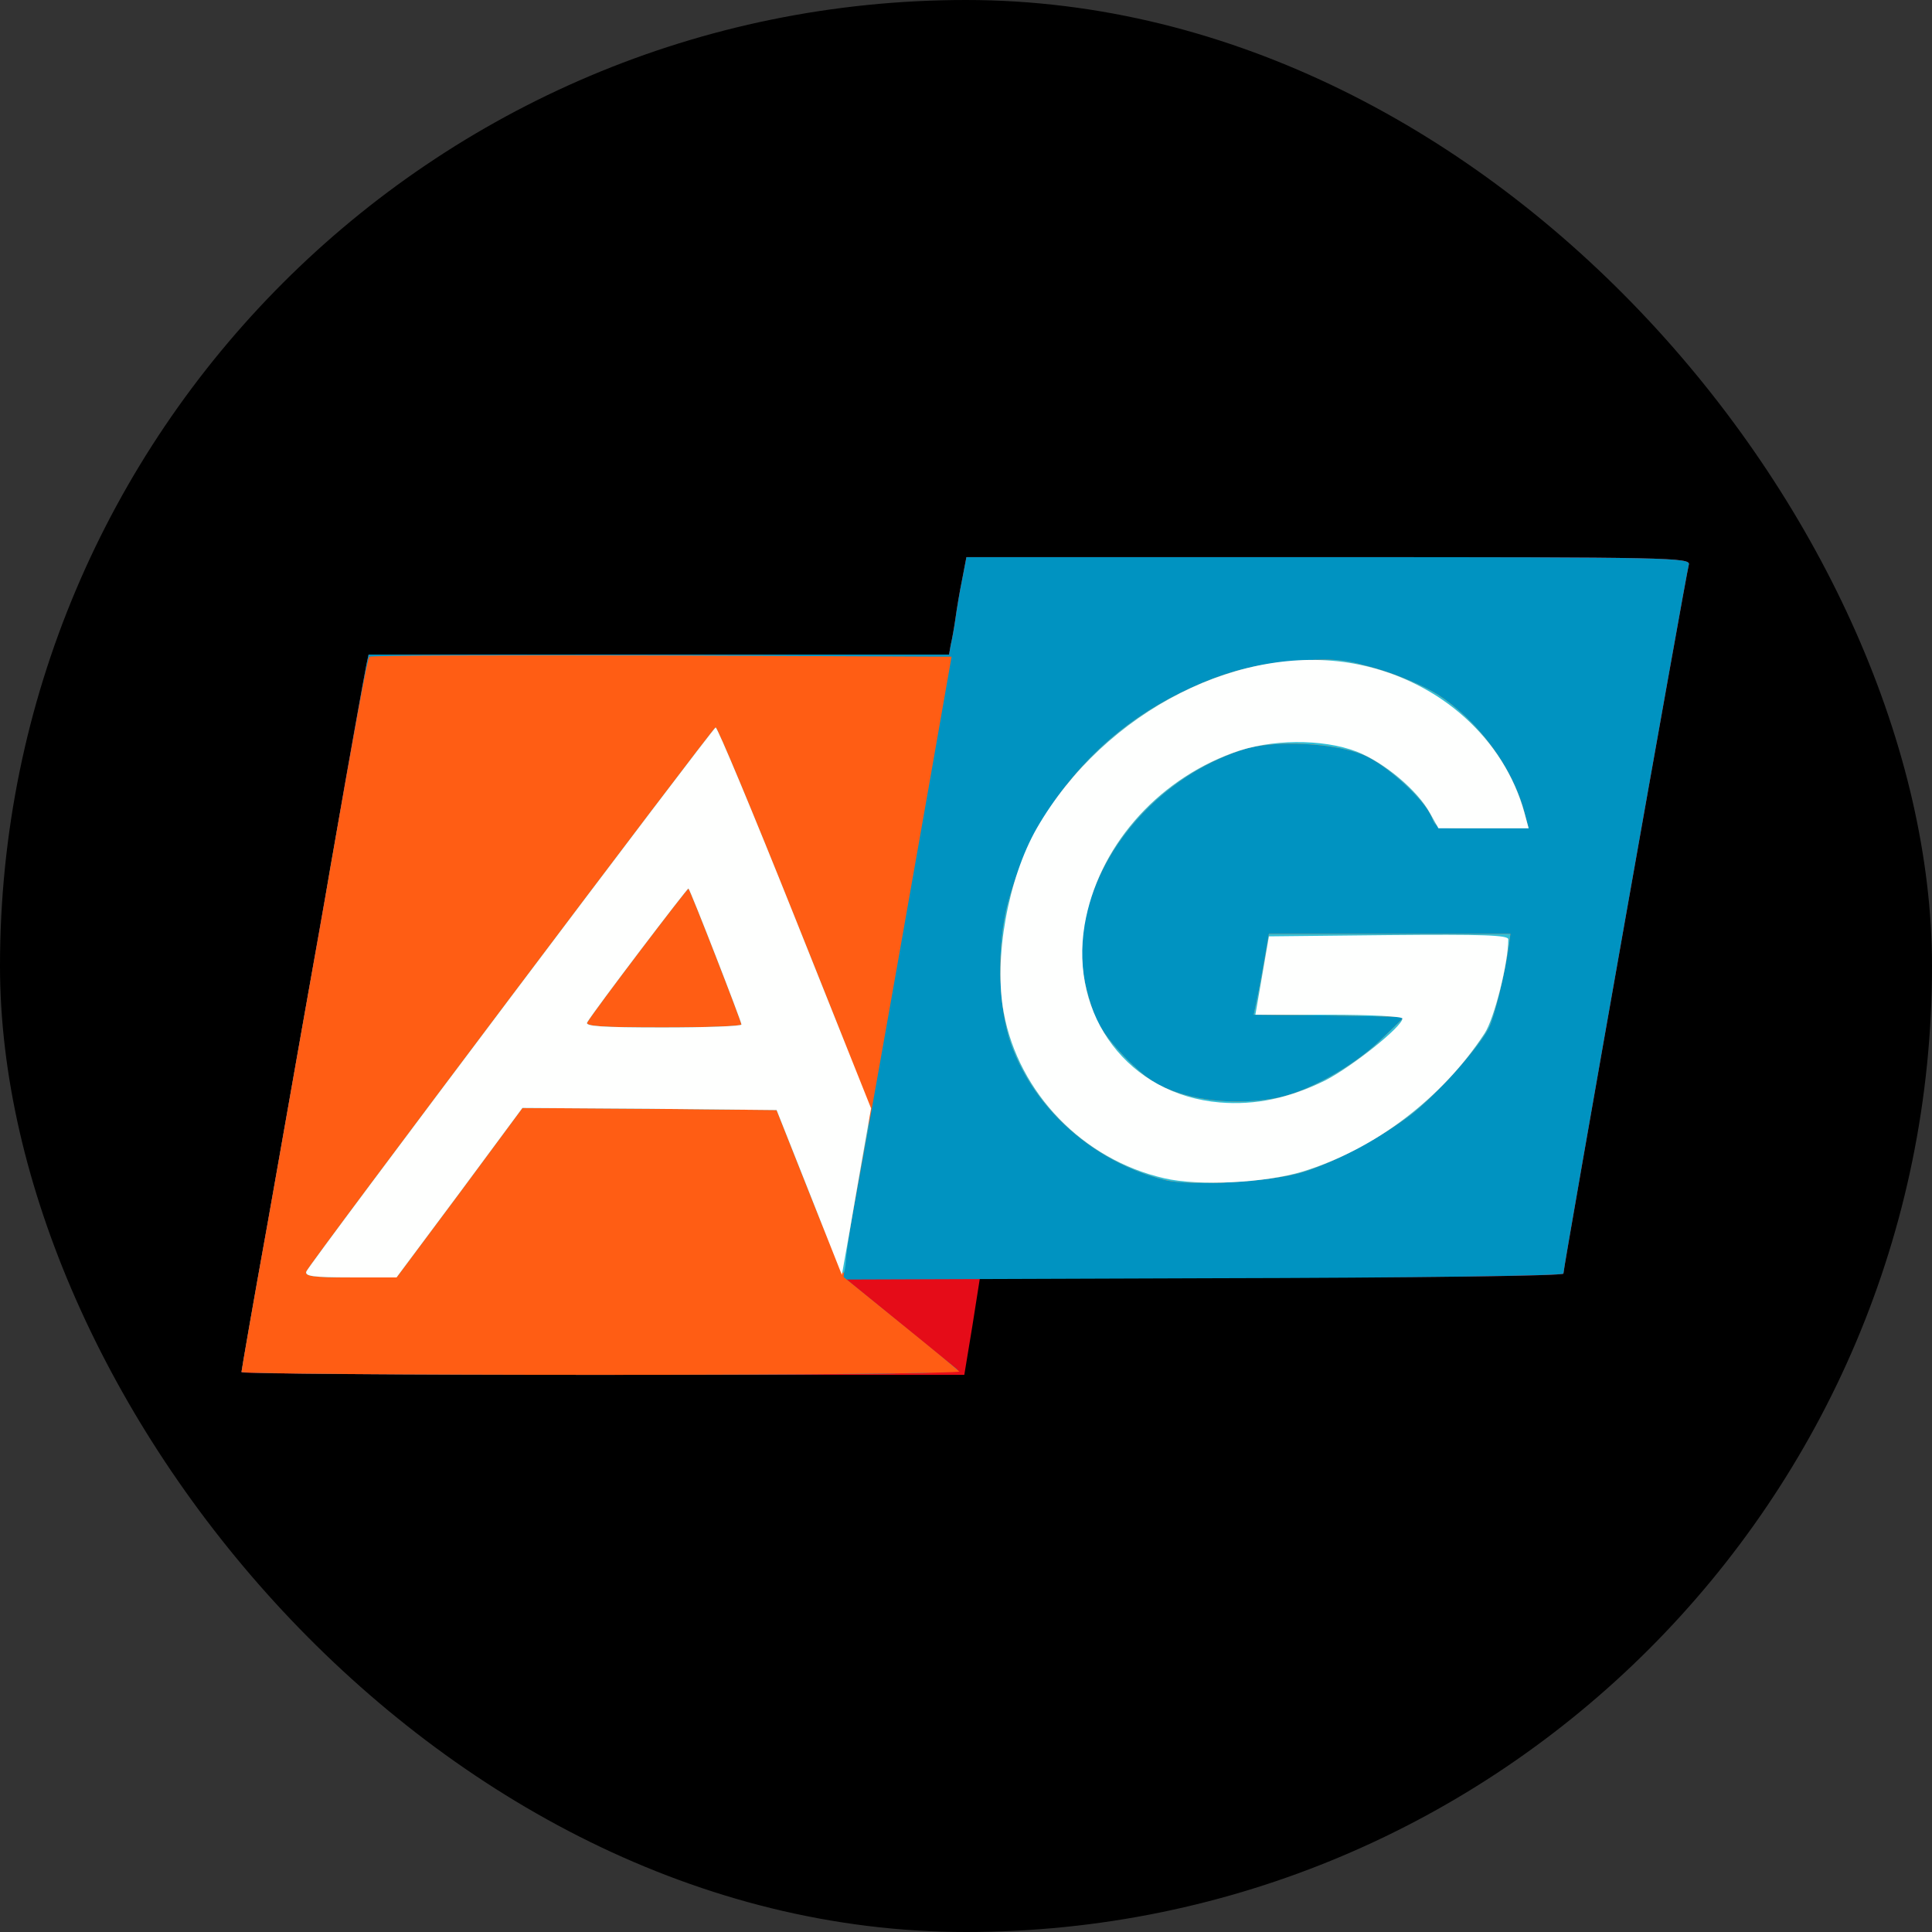
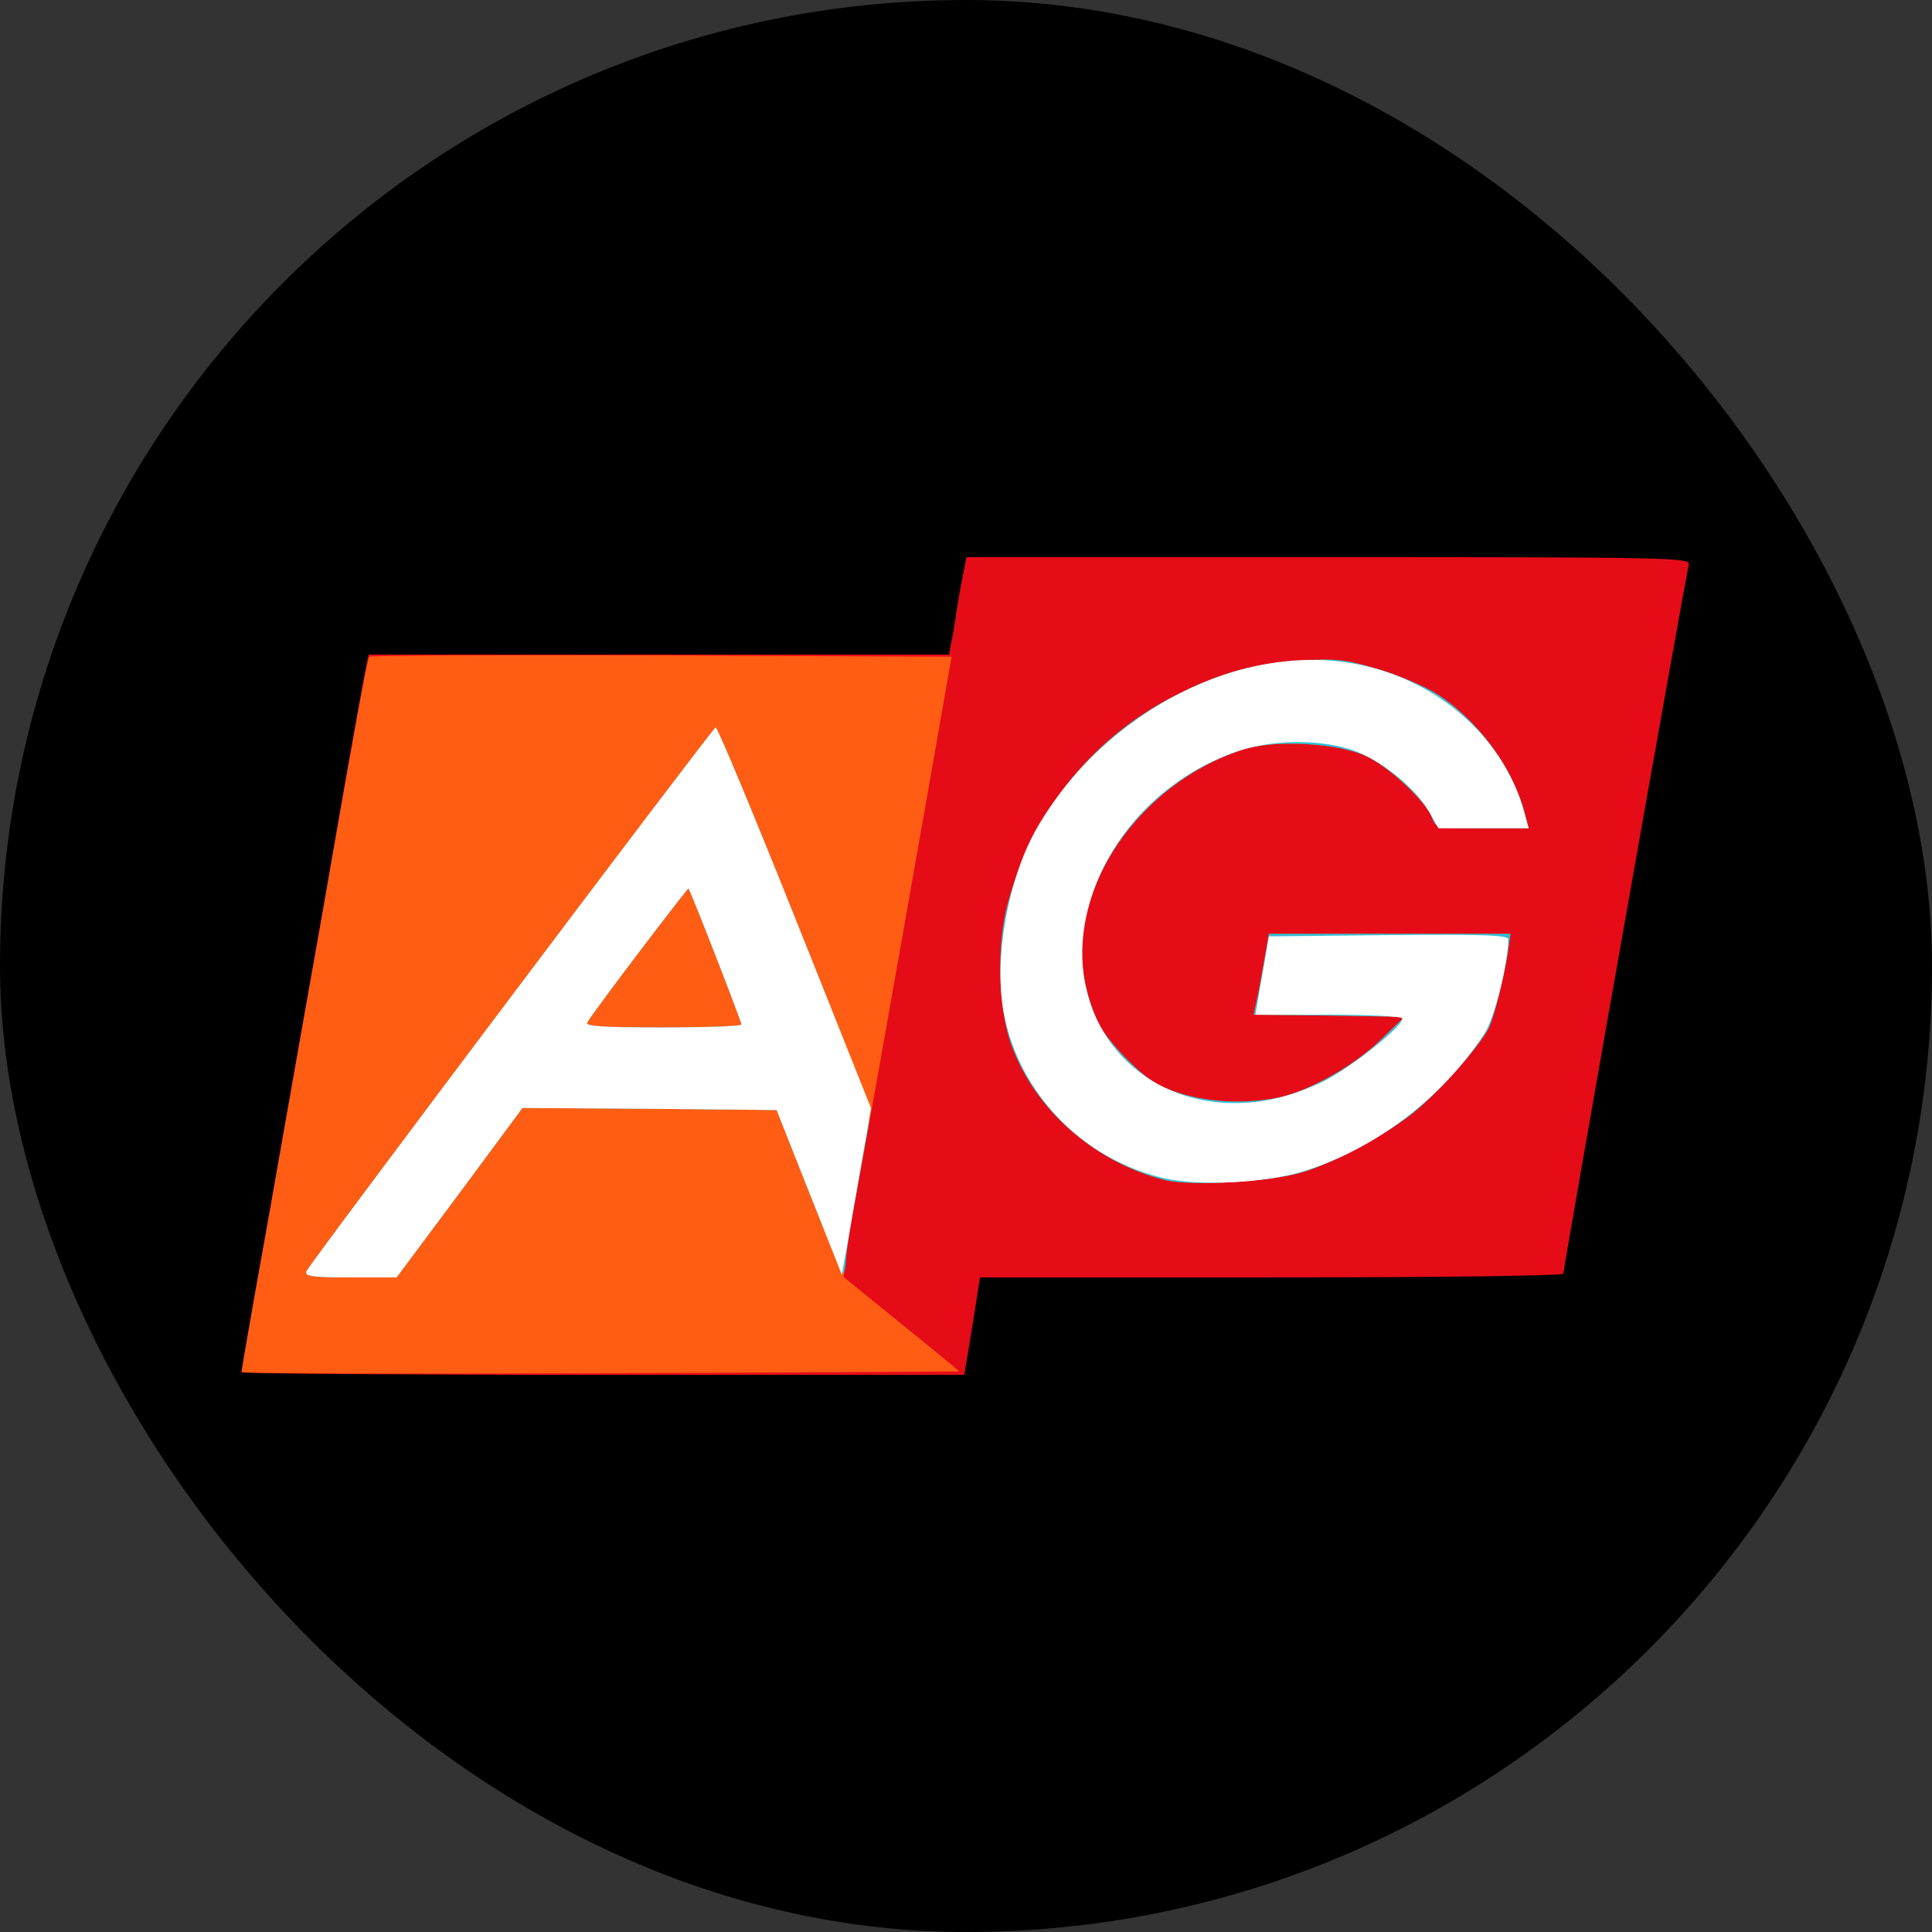
<svg xmlns="http://www.w3.org/2000/svg" fill="none" height="32" viewBox="0 0 32 32" width="32">
  <rect x="0" y="0" width="32" height="32" fill="#333333" stroke="none" />
  <g id="asia-gaming-logo">
    <rect fill="black" height="32" rx="16" width="32" />
    <g clip-path="url(#clip0)" id="asia-gaming-logo-250x155sw 1">
      <path d="M4 22.73C4 22.702 4.239 21.333 4.533 19.691C4.821 18.049 5.088 16.547 5.123 16.351C5.158 16.161 5.249 15.621 5.333 15.158C5.418 14.695 5.53 14.063 5.579 13.754C5.733 12.842 6.035 11.172 6.07 11.004L6.105 10.842H10.912H15.719L15.747 10.681C15.768 10.596 15.803 10.4 15.825 10.246C15.846 10.091 15.895 9.796 15.937 9.593L16.007 9.228H22.007C27.691 9.228 28.007 9.235 27.972 9.354C27.93 9.488 25.895 20.989 25.895 21.095C25.895 21.13 23.986 21.158 21.067 21.158H16.232L16.105 21.965L15.972 22.772H9.986C6.695 22.772 4 22.751 4 22.73Z" fill="#E50C18" id="Vector" />
-       <path d="M4 22.723C4 22.702 4.189 21.6 4.428 20.288C4.66 18.968 4.877 17.74 4.912 17.544C4.947 17.354 5.039 16.814 5.123 16.351C5.207 15.888 5.368 14.989 5.474 14.351C5.796 12.519 6.035 11.172 6.07 11.004L6.105 10.842H10.912H15.719L15.747 10.681C15.768 10.596 15.803 10.4 15.825 10.246C15.846 10.091 15.895 9.796 15.937 9.593L16.007 9.228H22.007C27.691 9.228 28.007 9.235 27.972 9.354C27.93 9.488 25.895 20.989 25.895 21.095C25.895 21.13 23.516 21.165 19.958 21.172L14.021 21.193L14.884 21.895C15.354 22.281 15.79 22.631 15.853 22.681C15.944 22.751 14.702 22.765 9.986 22.772C6.695 22.772 4 22.751 4 22.723Z" fill="#0093C1" id="Vector_2" />
-       <path d="M4 22.723C4 22.702 4.189 21.6 4.428 20.288C4.66 18.968 4.877 17.74 4.912 17.544C4.947 17.354 5.039 16.814 5.123 16.351C5.207 15.888 5.368 14.989 5.474 14.351C5.895 11.965 6.084 10.905 6.119 10.877C6.14 10.856 8.316 10.849 10.954 10.856L15.761 10.877L15.361 13.158C14.568 17.663 14.309 19.102 14.175 19.825C14.098 20.232 14.021 20.695 14.007 20.856L13.972 21.151L14.898 21.902C15.411 22.316 15.853 22.681 15.888 22.716C15.93 22.744 13.27 22.772 9.979 22.772C6.688 22.772 4 22.751 4 22.723Z" fill="#FF5D14" id="Vector_3" />
+       <path d="M4 22.723C4 22.702 4.189 21.6 4.428 20.288C4.66 18.968 4.877 17.74 4.912 17.544C4.947 17.354 5.039 16.814 5.123 16.351C5.207 15.888 5.368 14.989 5.474 14.351C5.895 11.965 6.084 10.905 6.119 10.877C6.14 10.856 8.316 10.849 10.954 10.856L15.761 10.877L15.361 13.158C14.568 17.663 14.309 19.102 14.175 19.825C14.098 20.232 14.021 20.695 14.007 20.856L13.972 21.151L14.898 21.902C15.411 22.316 15.853 22.681 15.888 22.716C6.688 22.772 4 22.751 4 22.723Z" fill="#FF5D14" id="Vector_3" />
      <path d="M19.291 19.544C18.126 19.249 17.144 18.386 16.751 17.305C16.533 16.702 16.505 15.649 16.695 14.954C17.116 13.411 18.133 12.168 19.544 11.481C20.253 11.13 20.786 10.989 21.579 10.94C22.126 10.905 22.295 10.926 22.821 11.081C23.158 11.179 23.6 11.368 23.811 11.502C24.477 11.93 25.053 12.709 25.249 13.453L25.319 13.719H24.554C23.797 13.719 23.782 13.719 23.719 13.544C23.614 13.27 23.025 12.716 22.632 12.526C22.154 12.302 21.095 12.246 20.568 12.421C18.87 12.982 17.684 14.716 17.958 16.211C18 16.435 18.098 16.758 18.175 16.919C18.33 17.235 18.877 17.804 19.172 17.958C19.698 18.232 20.456 18.316 21.158 18.183C21.656 18.084 22.414 17.663 22.849 17.242L23.263 16.842L22.014 16.821L20.765 16.807L20.814 16.576C20.842 16.456 20.898 16.154 20.94 15.909L21.017 15.467H23.017H25.017L24.997 15.628C24.933 16.105 24.751 16.849 24.66 17.025C24.484 17.369 23.733 18.197 23.333 18.491C22.807 18.877 22.147 19.228 21.614 19.404C21.102 19.572 19.733 19.656 19.291 19.544Z" fill="#FF5D14" id="Vector_4" />
      <path d="M5.074 21.06C5.123 20.934 11.79 12.077 11.853 12.049C11.881 12.042 12.47 13.46 13.165 15.2C14.386 18.239 14.428 18.379 14.379 18.695C14.344 18.87 14.253 19.376 14.175 19.811C14.091 20.253 14.021 20.716 14.014 20.849C14.007 20.983 13.986 21.088 13.965 21.088C13.944 21.088 13.691 20.477 13.396 19.734L12.863 18.386L10.758 18.365L8.653 18.351L7.614 19.755L6.568 21.158H5.804C5.179 21.158 5.046 21.137 5.074 21.06ZM12.281 16.969C12.281 16.919 11.439 14.751 11.403 14.716C11.389 14.702 9.846 16.73 9.726 16.934C9.684 16.997 9.958 17.018 10.975 17.018C11.691 17.018 12.281 16.997 12.281 16.969Z" fill="#2FBFD7" id="Vector_5" />
      <path d="M19.291 19.544C18.126 19.249 17.144 18.386 16.751 17.305C16.533 16.702 16.505 15.649 16.695 14.954C17.116 13.411 18.133 12.168 19.544 11.481C20.253 11.13 20.786 10.989 21.579 10.94C22.126 10.905 22.295 10.926 22.821 11.081C23.158 11.179 23.6 11.368 23.811 11.502C24.477 11.93 25.053 12.709 25.249 13.453L25.319 13.719H24.554C23.797 13.719 23.782 13.719 23.719 13.544C23.614 13.27 23.025 12.716 22.632 12.526C22.154 12.302 21.095 12.246 20.568 12.421C18.87 12.982 17.684 14.716 17.958 16.211C18 16.435 18.098 16.758 18.175 16.919C18.33 17.235 18.877 17.804 19.172 17.958C19.698 18.232 20.456 18.316 21.158 18.183C21.656 18.084 22.414 17.663 22.849 17.242L23.263 16.842L22.014 16.821L20.765 16.807L20.814 16.576C20.842 16.456 20.898 16.154 20.94 15.909L21.017 15.467H23.017H25.017L24.997 15.628C24.933 16.105 24.751 16.849 24.66 17.025C24.484 17.369 23.733 18.197 23.333 18.491C22.807 18.877 22.147 19.228 21.614 19.404C21.102 19.572 19.733 19.656 19.291 19.544Z" fill="#2FBFD7" id="Vector_6" />
      <path d="M5.074 21.06C5.123 20.934 11.79 12.077 11.853 12.049C11.881 12.042 12.47 13.453 13.165 15.193L14.428 18.358L14.302 19.074C14.232 19.467 14.126 20.084 14.063 20.449L13.944 21.116L13.403 19.748L12.863 18.386L10.758 18.365L8.653 18.351L7.614 19.755L6.568 21.158H5.804C5.179 21.158 5.046 21.137 5.074 21.06ZM12.281 16.969C12.281 16.919 11.439 14.751 11.403 14.716C11.389 14.702 9.846 16.73 9.726 16.934C9.684 16.997 9.958 17.018 10.975 17.018C11.691 17.018 12.281 16.997 12.281 16.969Z" fill="#FEFFFE" id="Vector_7" />
      <path d="M19.284 19.516C17.937 19.207 16.87 18.105 16.625 16.772C16.456 15.874 16.695 14.554 17.172 13.719C18.295 11.768 20.596 10.604 22.526 11.011C23.86 11.291 24.912 12.239 25.249 13.46L25.319 13.719H24.568H23.825L23.684 13.467C23.481 13.095 22.926 12.625 22.47 12.449C21.902 12.232 21.039 12.239 20.421 12.47C19.137 12.94 18.182 14.049 17.965 15.319C17.712 16.835 18.702 18.133 20.203 18.26C20.793 18.309 21.354 18.189 21.951 17.895C22.4 17.663 23.228 17.003 23.228 16.87C23.228 16.835 22.702 16.807 22.007 16.807H20.793L20.905 16.161L21.017 15.509L23.003 15.488C24.561 15.474 24.982 15.488 24.982 15.558C24.982 15.951 24.751 16.87 24.59 17.116C23.888 18.189 22.779 19.032 21.579 19.404C20.961 19.593 19.853 19.649 19.284 19.516Z" fill="#FEFFFE" id="Vector_8" />
    </g>
  </g>
  <defs>
    <clipPath id="clip0">
      <rect fill="white" height="14.88" transform="translate(4 8.56)" width="24" />
    </clipPath>
  </defs>
</svg>